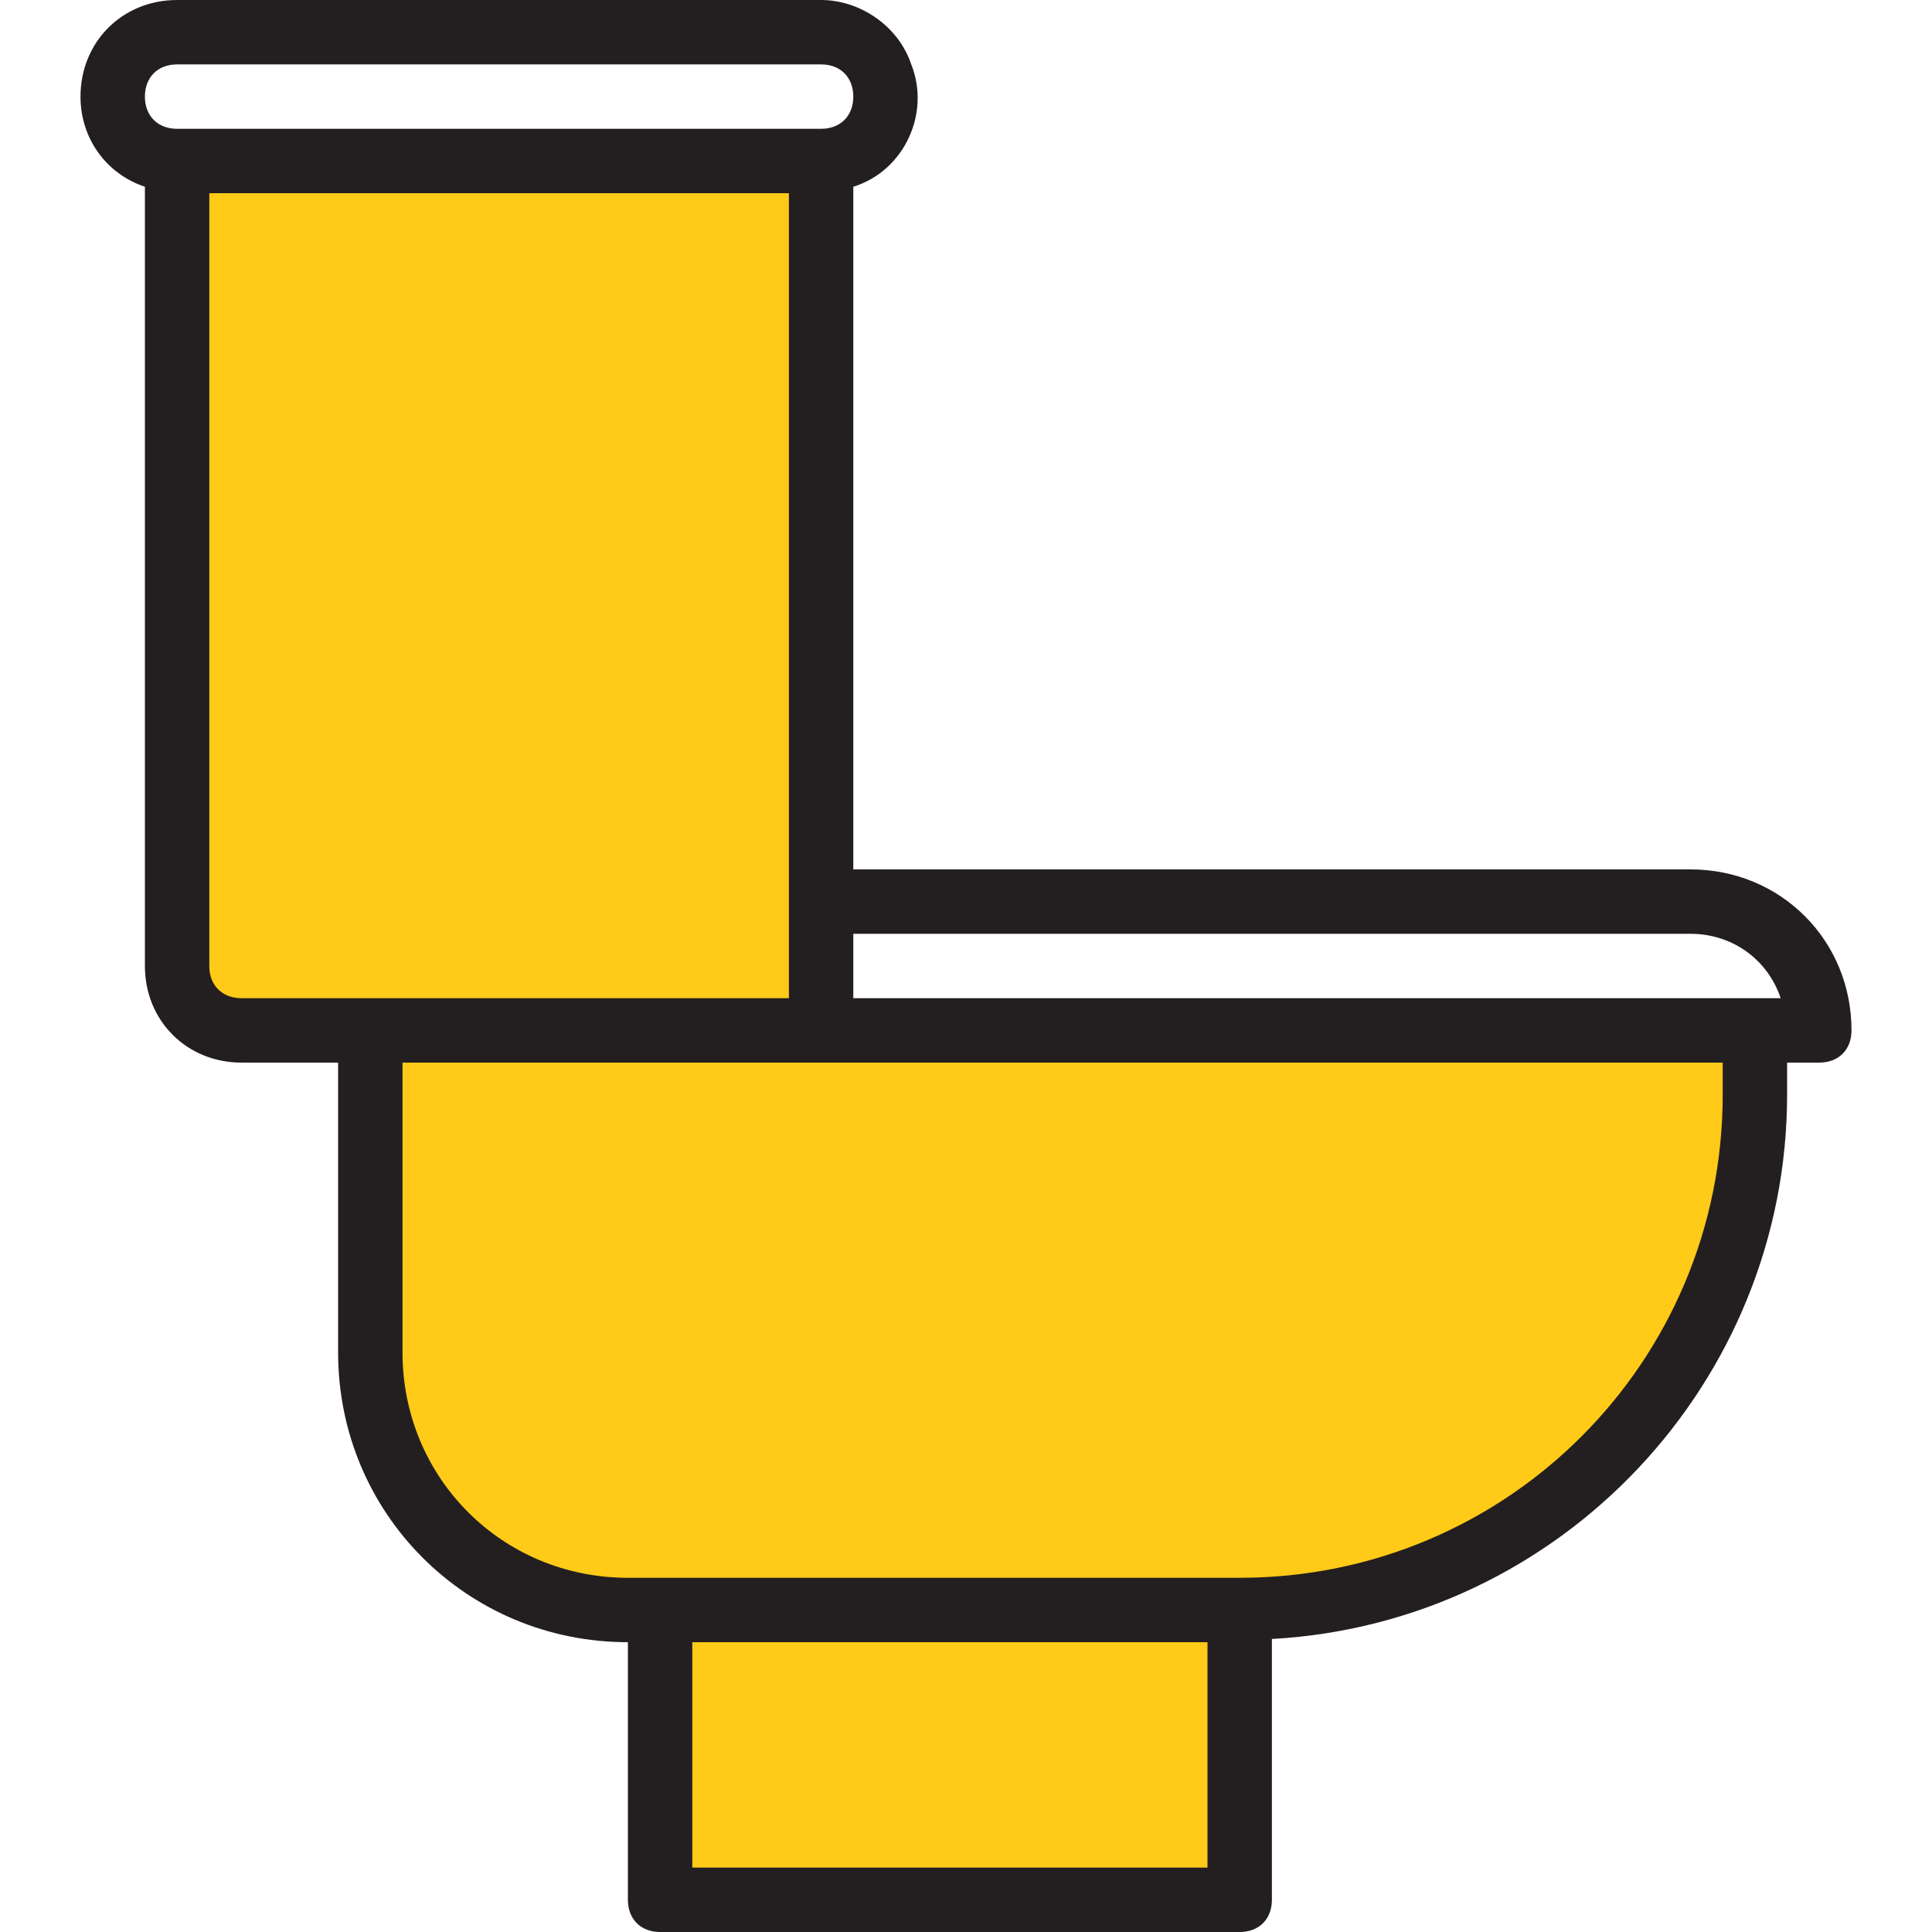
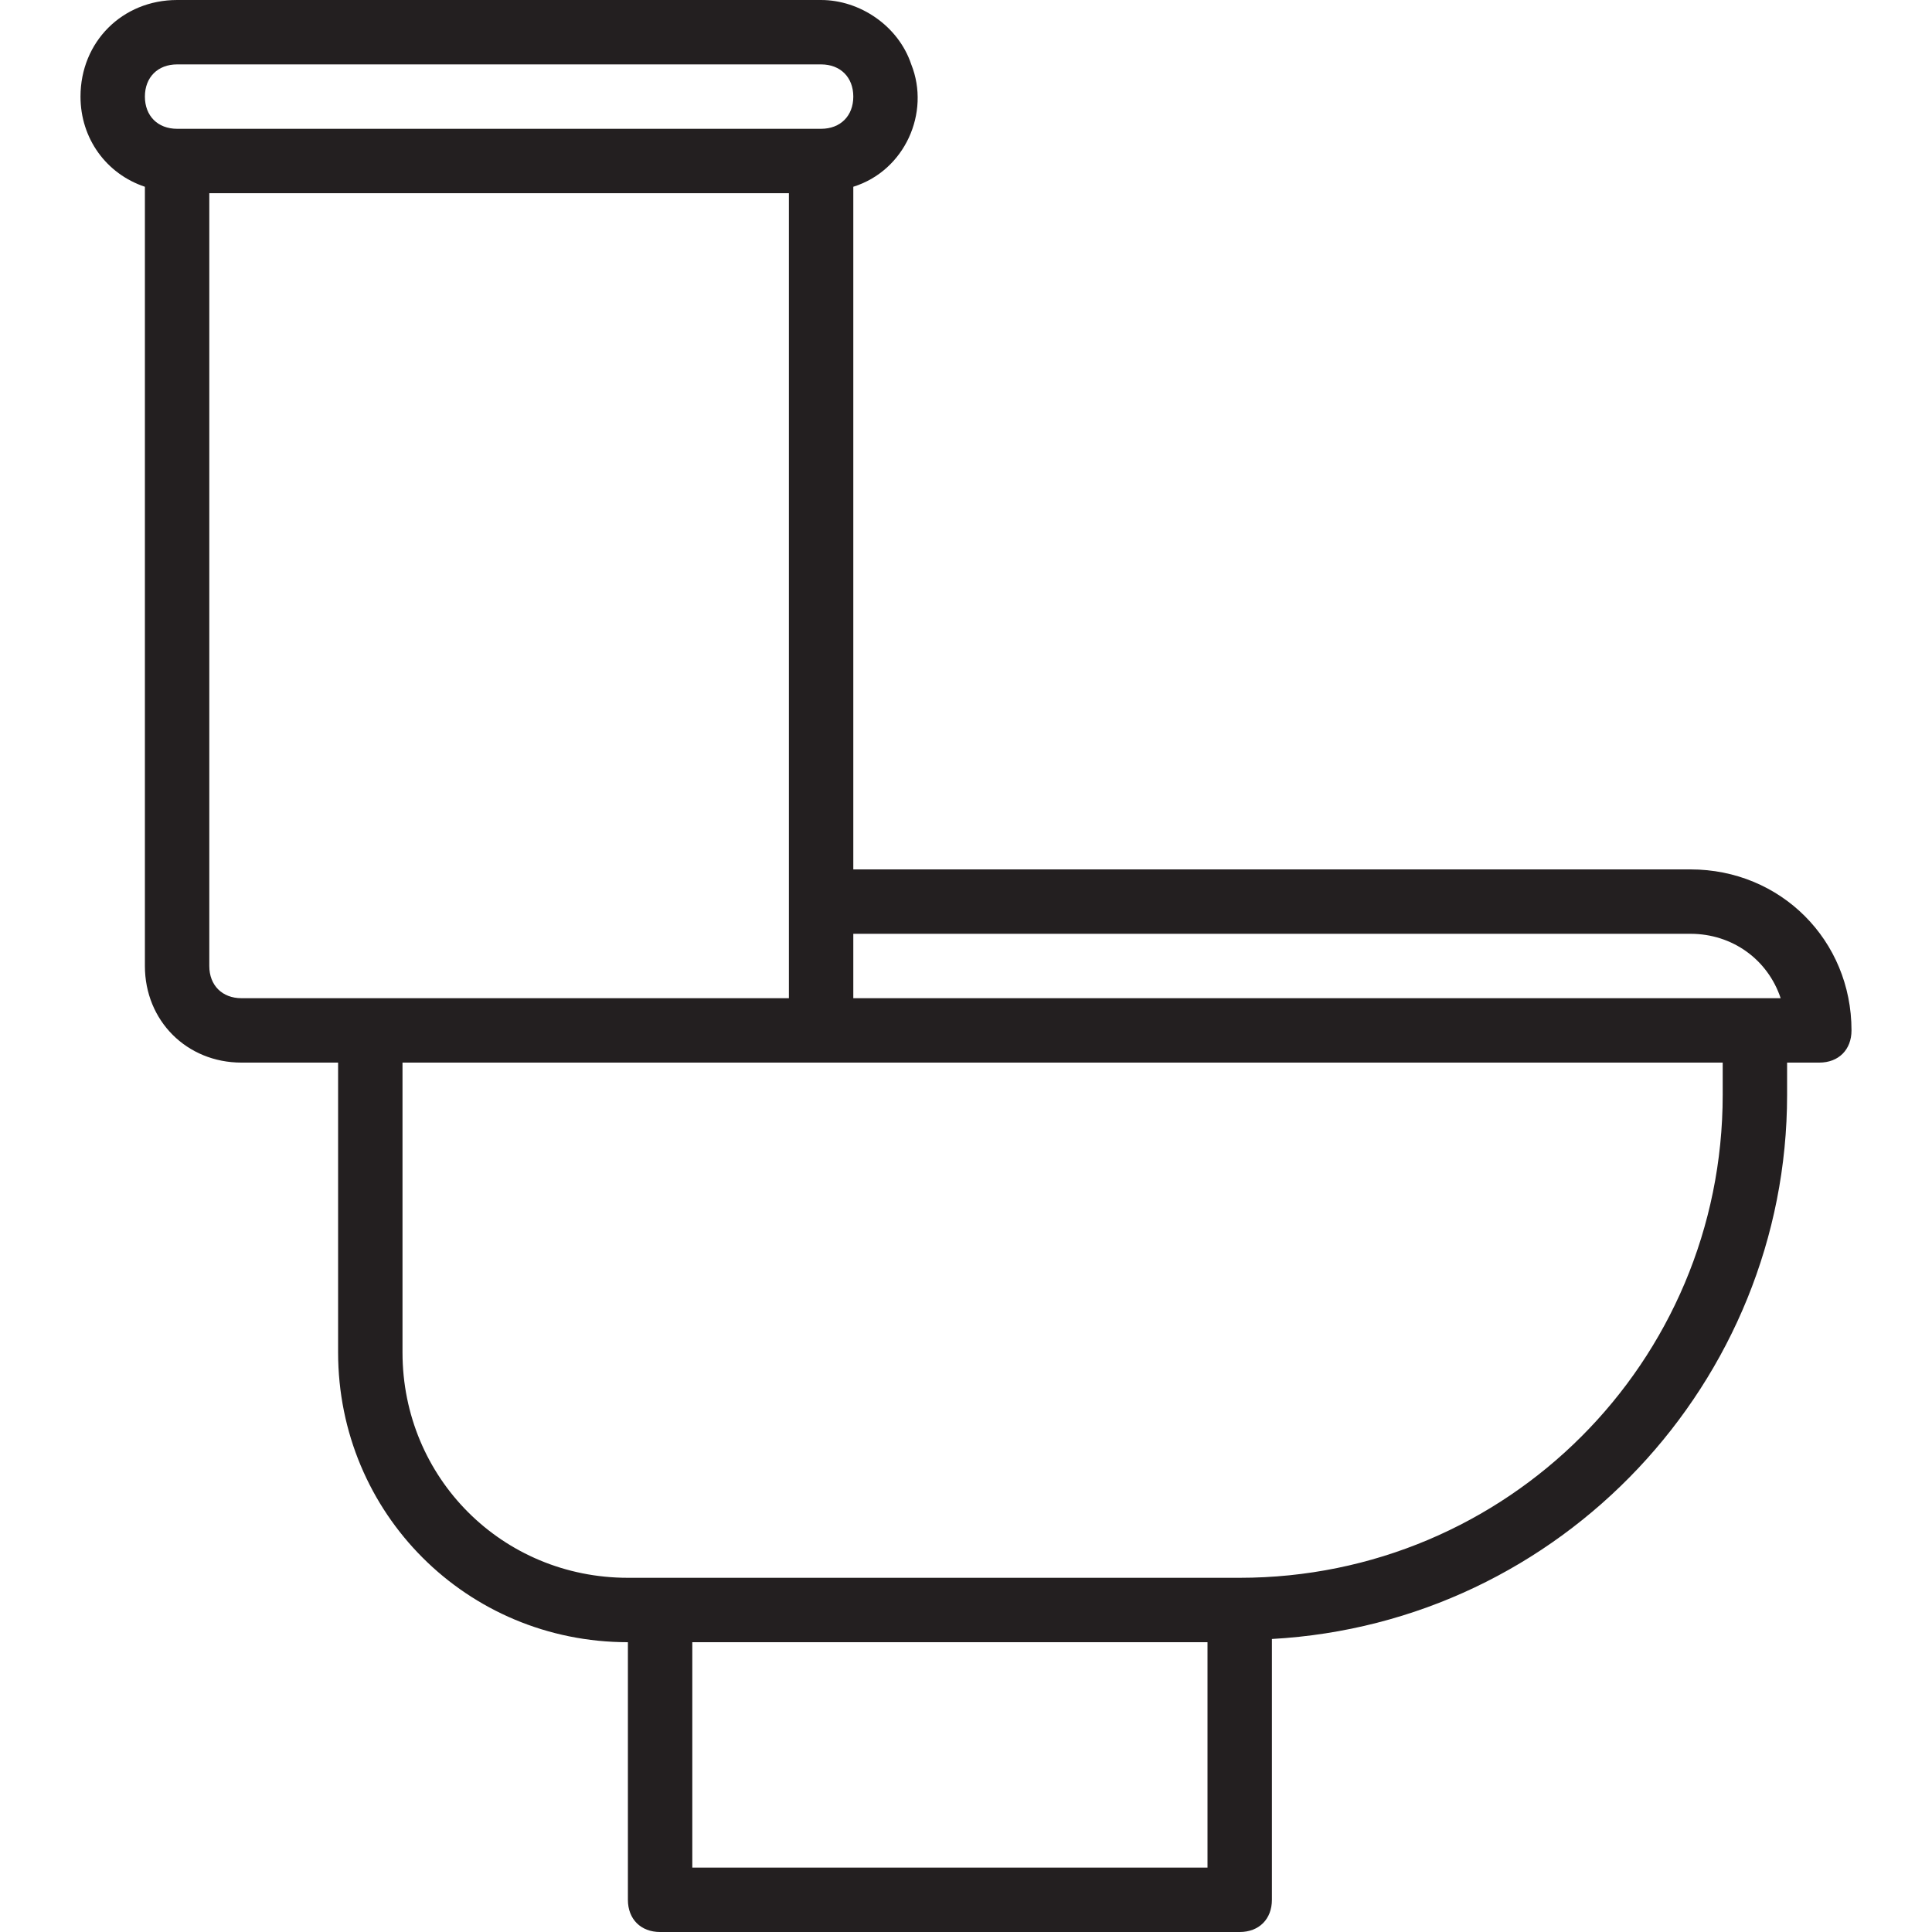
<svg xmlns="http://www.w3.org/2000/svg" height="60" viewBox="0 0 60 60" width="60">
  <g fill="#ffca18">
-     <path d="m5.5 30c0 1.1.9 2 2 2h18v-27h-20z" />
-     <path d="m11.5 32v10c0 4.4 3.6 8 8 8h19c8.8 0 16-7.2 16-16v-2z" />
-     <path d="m20.5 50h18v9h-18z" />
-   </g>
+     </g>
  <path d="m52.5 27h-26v-21.2c1.6-.5 2.4-2.3 1.8-3.8-.4-1.2-1.6-2-2.8-2h-20c-1.7 0-3 1.3-3 3 0 1.3.8 2.4 2 2.8v24.2c0 1.7 1.3 3 3 3h3v9c0 5 4 9 9 9v8c0 .6.4 1 1 1h18c.6 0 1-.4 1-1v-8.1c9-.5 16-8 16-16.9v-1h1c.6 0 1-.4 1-1 0-2.8-2.2-5-5-5zm0 2c1.3 0 2.4.8 2.8 2h-28.8v-2zm-47-27h20c.6 0 1 .4 1 1s-.4 1-1 1h-20c-.6 0-1-.4-1-1s.4-1 1-1zm1 28v-24h18v25h-17c-.6 0-1-.4-1-1zm31 28h-16v-7h16zm16-24c0 8.3-6.7 15-15 15h-19c-3.9 0-7-3.1-7-7v-9h41z" fill="#231f20" />
</svg>